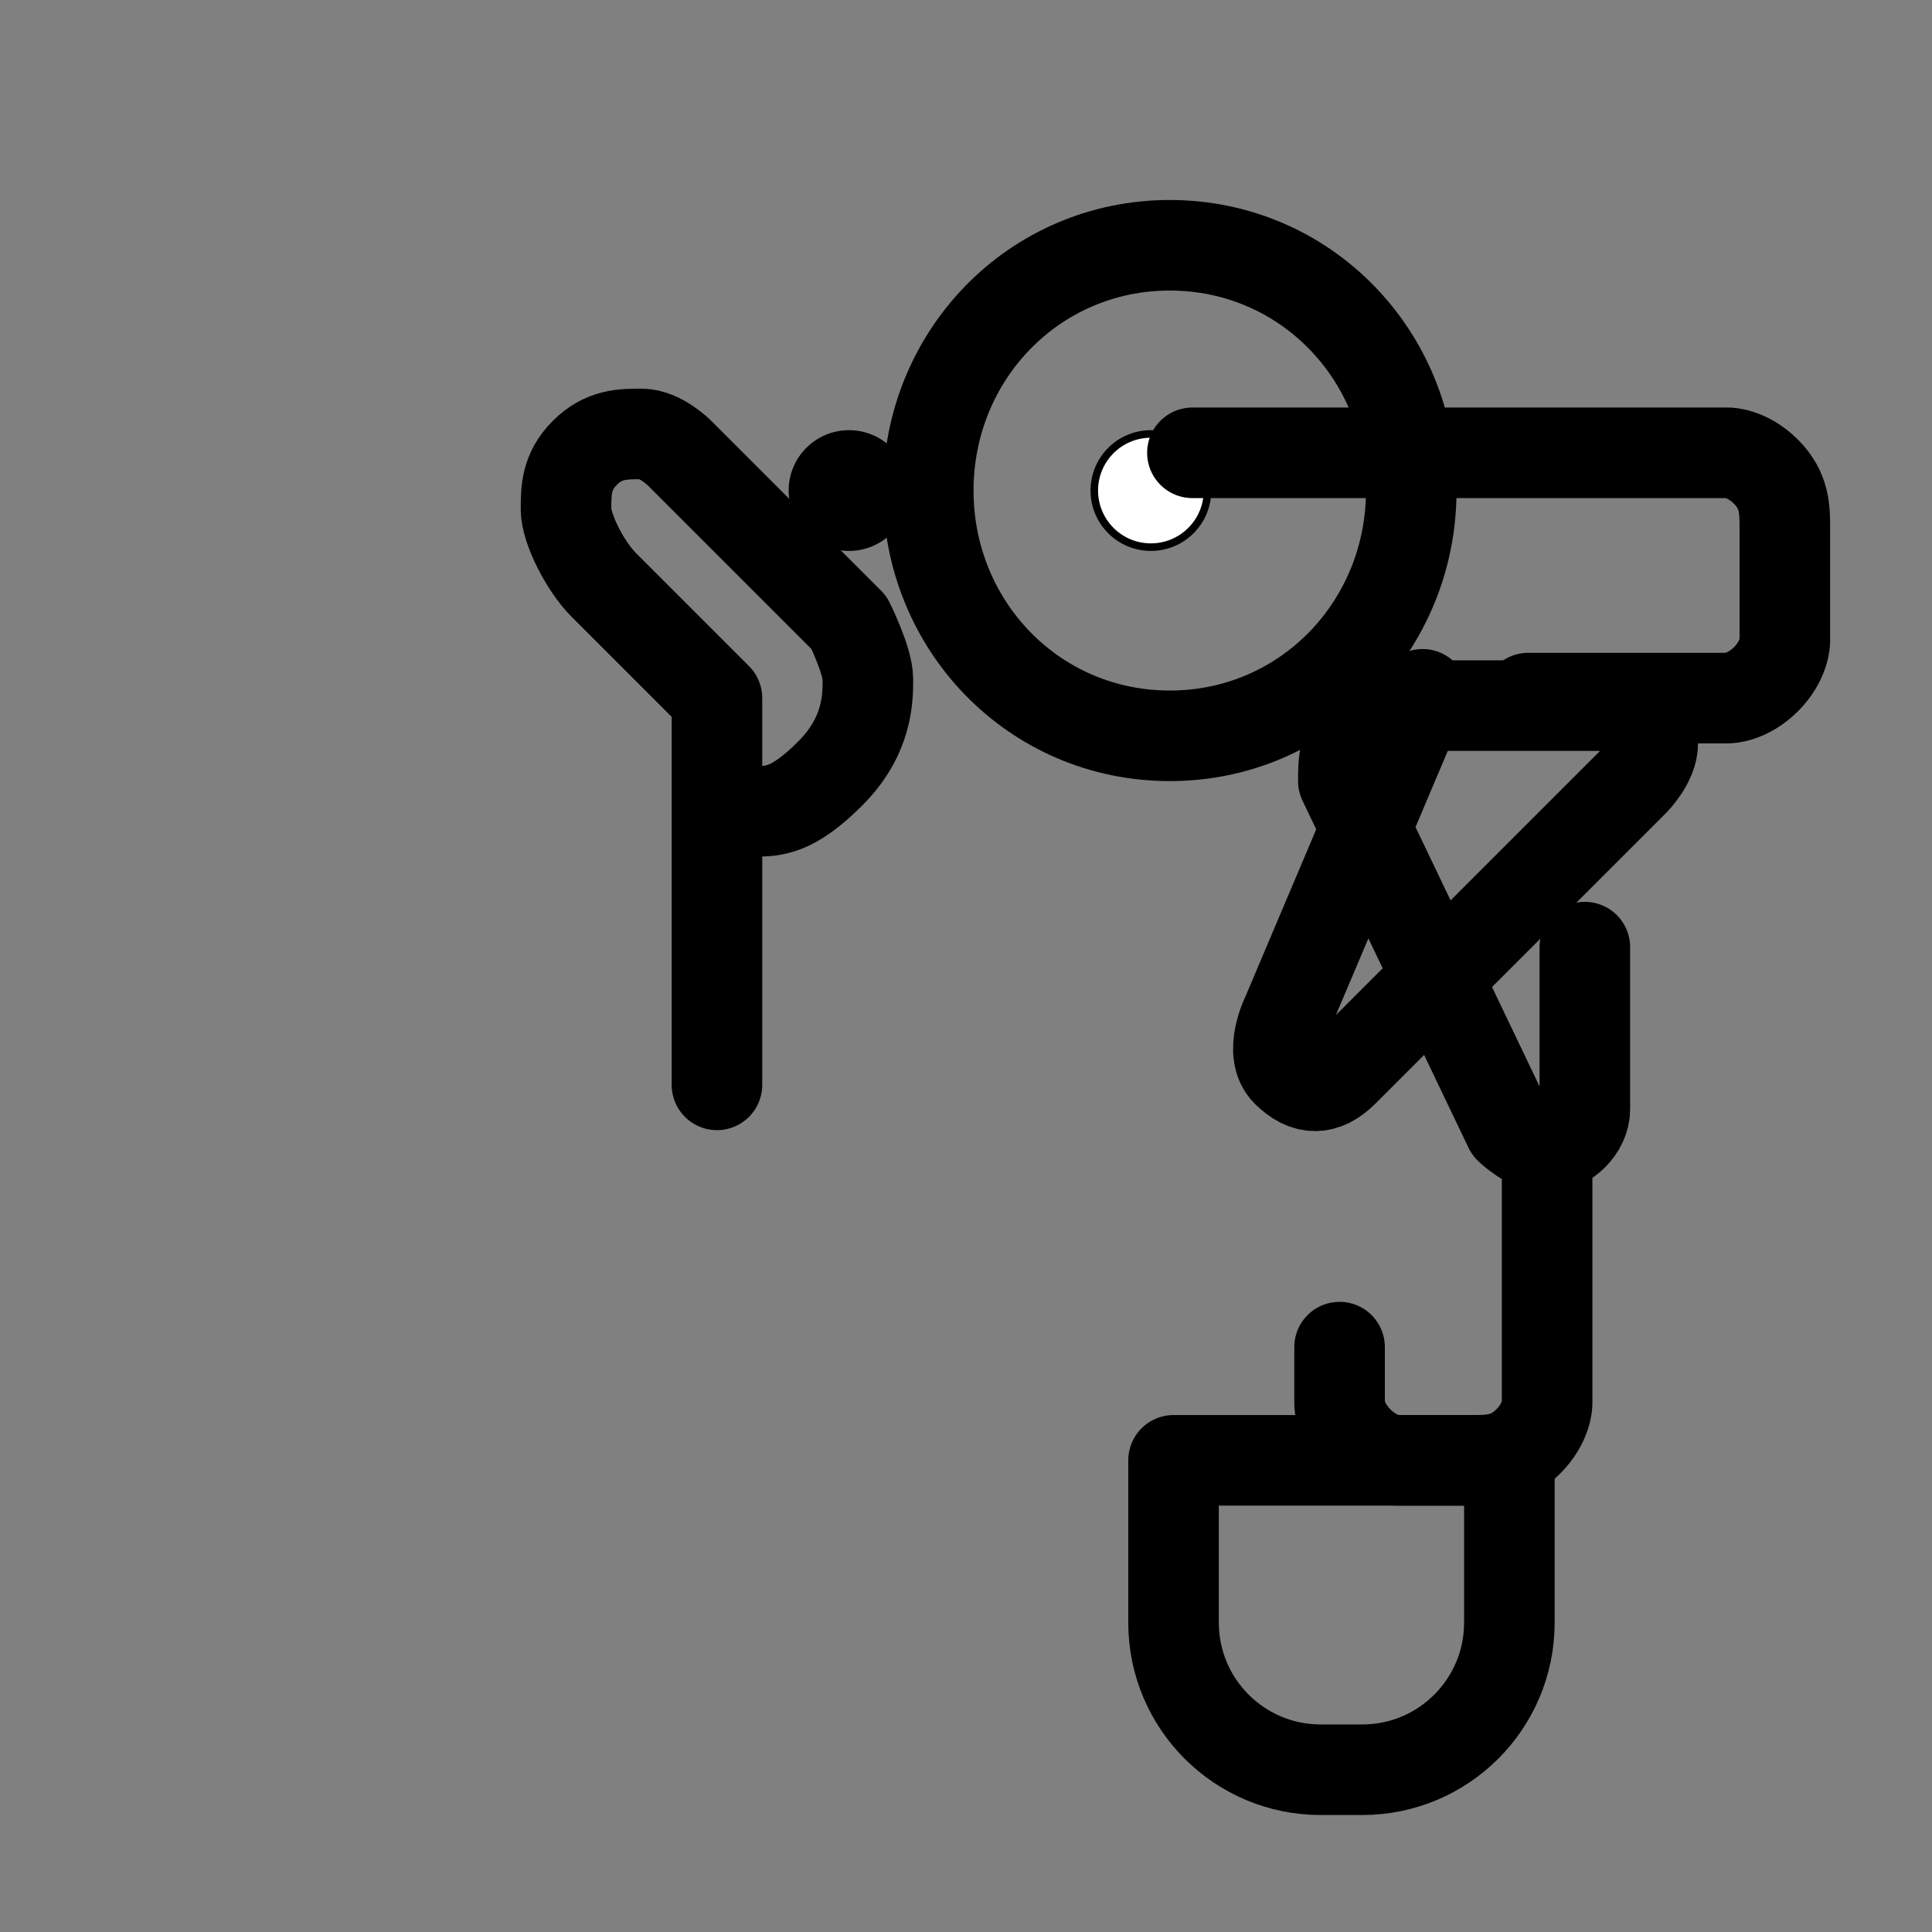
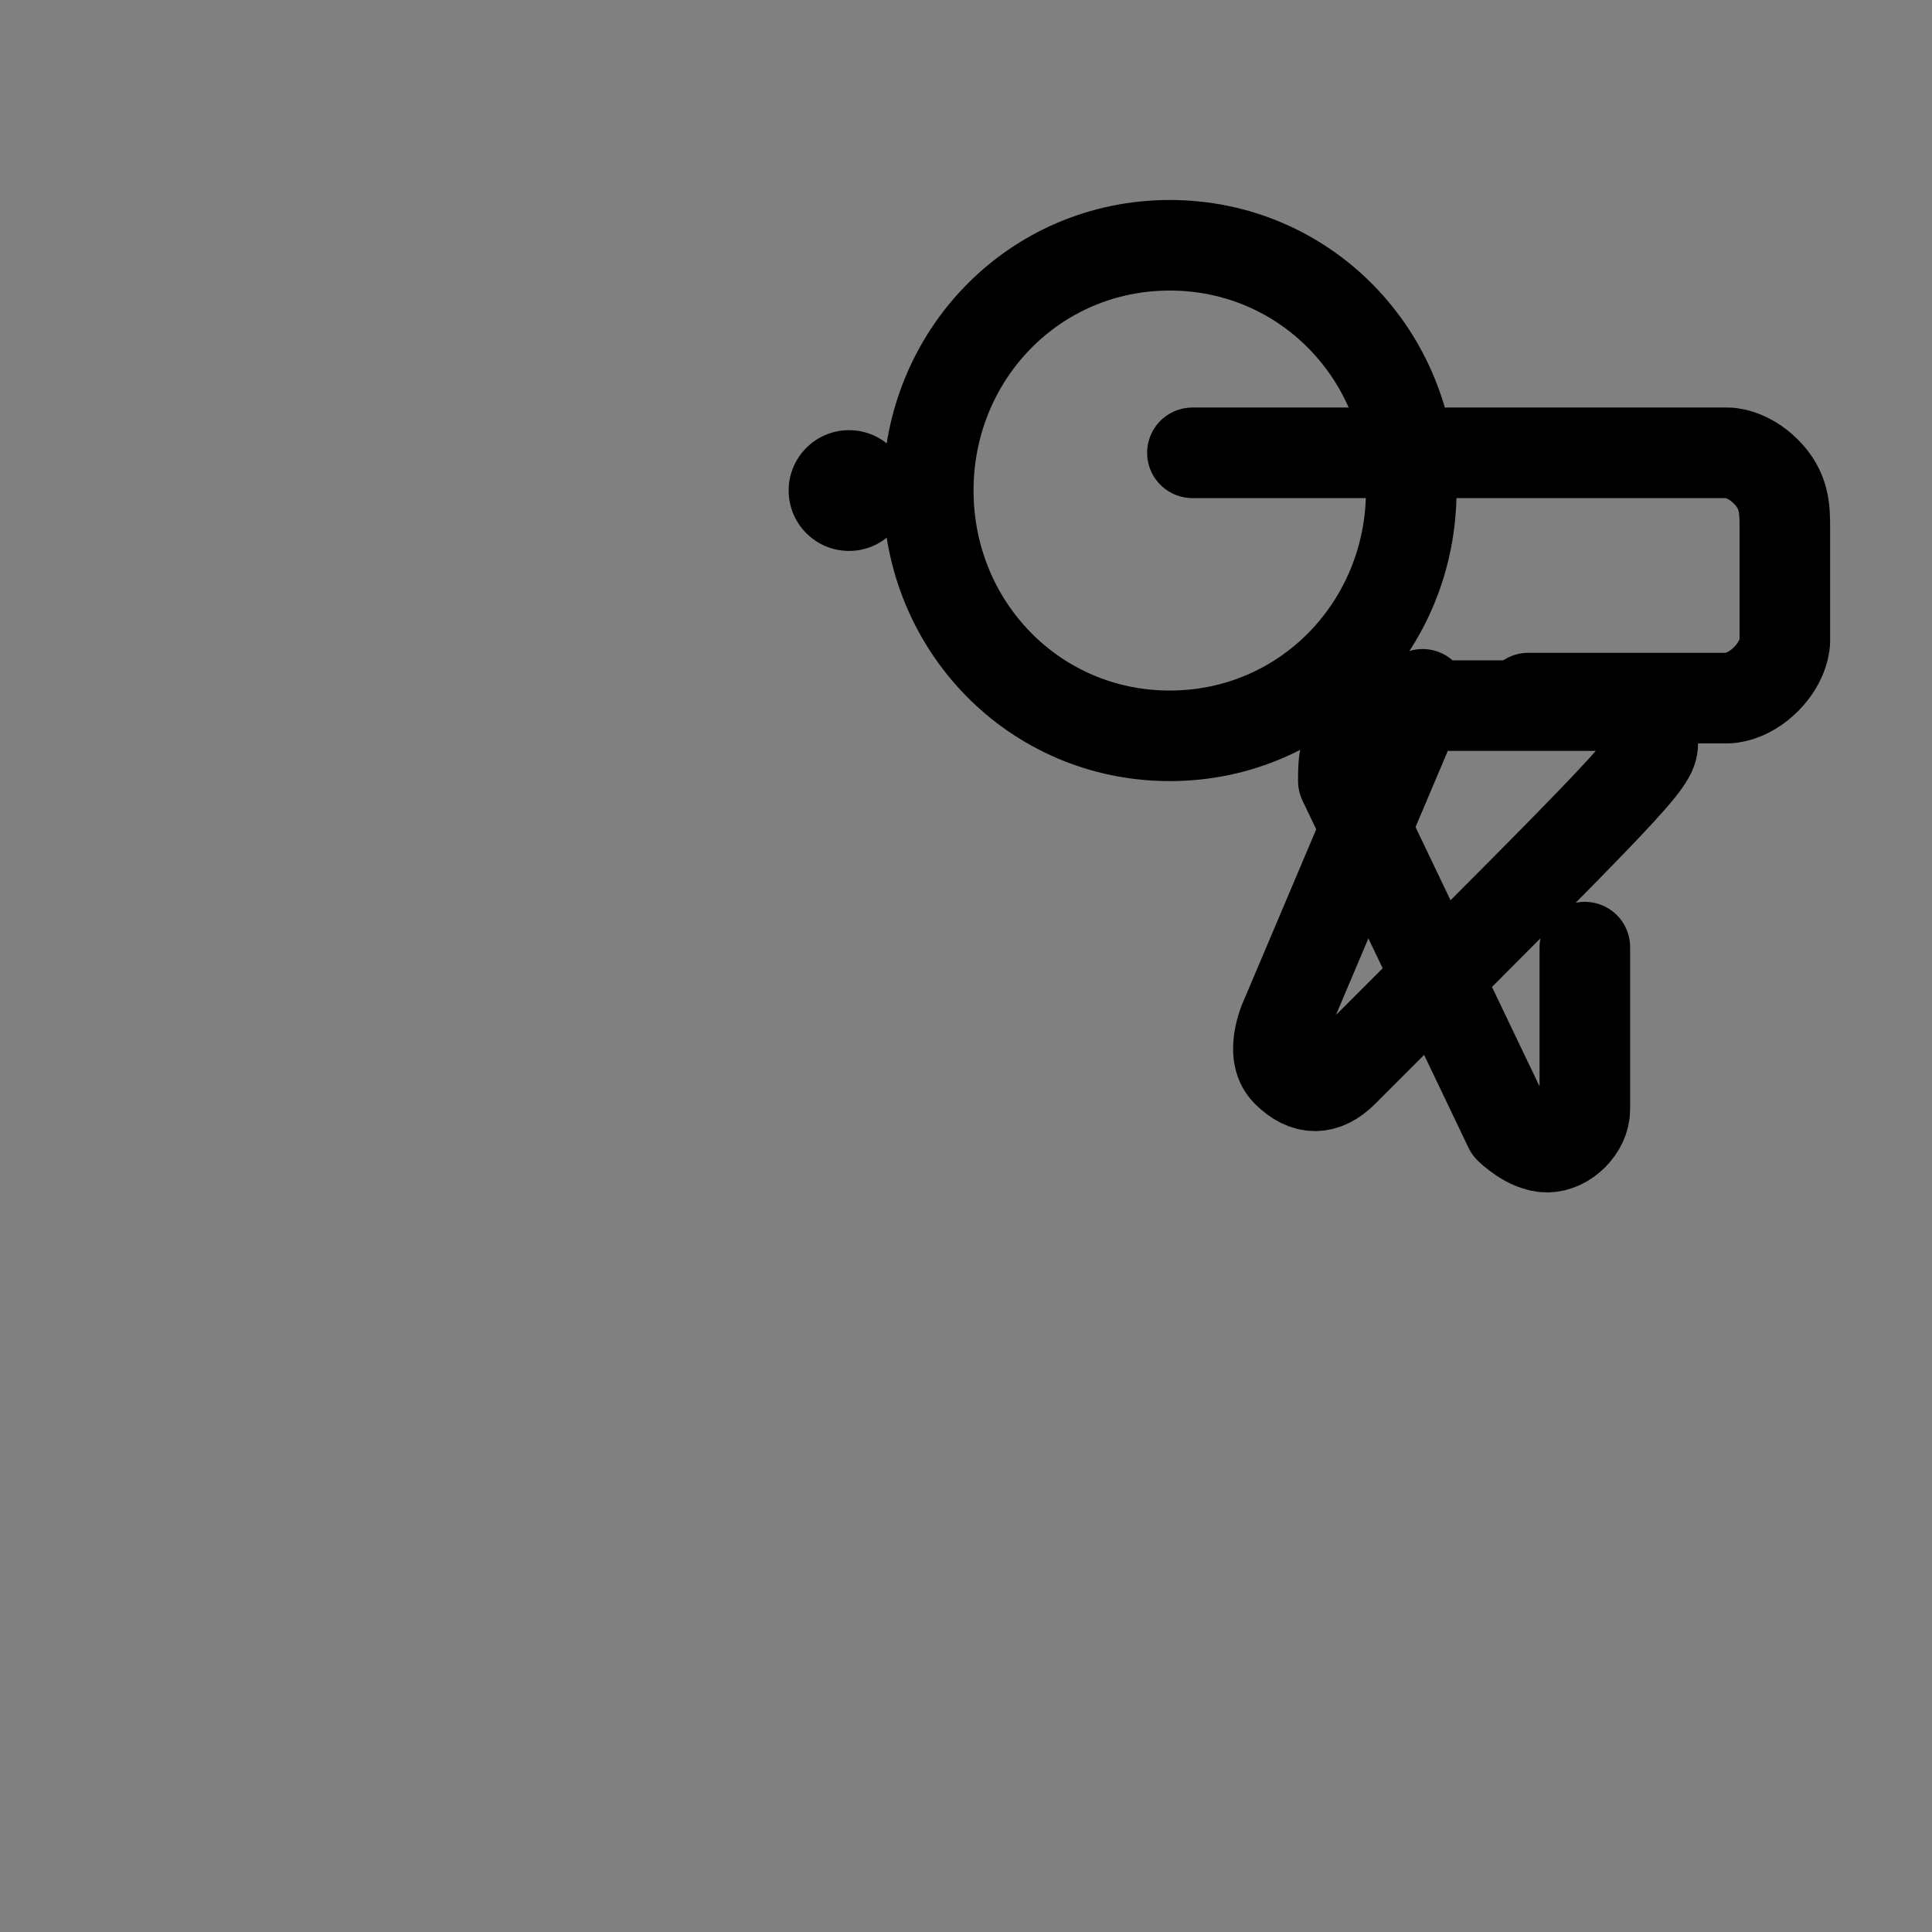
<svg xmlns="http://www.w3.org/2000/svg" width="512" height="512" viewBox="0 0 512 512" fill="none">
  <rect x="0" y="0" width="512" height="512" fill="#808080" stroke="none" />
  <path d="M246 130C246 94.102 274.101 65 310 65C345.899 65 374 94.102 374 130C374 165.899 345.899 195 310 195C274.101 195 246 165.899 246 130Z" stroke="black" stroke-width="24" />
-   <path d="M290 130C290 121.716 296.716 115 305 115C313.284 115 320 121.716 320 130C320 138.284 313.284 145 305 145C296.716 145 290 138.284 290 130Z" fill="white" stroke="black" stroke-width="2" />
  <path d="M210 130C210 121.716 216.716 115 225 115C233.284 115 240 121.716 240 130C240 138.284 233.284 145 225 145C216.716 145 210 138.284 210 130Z" fill="black" stroke="black" stroke-width="2" />
-   <path d="M190 287.5V185L175 170C175 170 165 160 160 155C155 150 150 140 150 135C150 130 150 125 155 120C160 115 165 115 170 115C175 115 180 120 180 120L200 140L225 165C225 165 230 175 230 180C230 185 230 195 220 205C210 215 205 215 200 215C195 215 190 210 190 210" stroke="black" stroke-width="24" stroke-linecap="round" stroke-linejoin="round" />
  <path d="M316 120L458 120C458 120 463 120 468 125C473 130 473 135 473 140V170C473 170 473 175 468 180C463 185 458 185 458 185H405" stroke="black" stroke-width="24" stroke-linecap="round" stroke-linejoin="round" />
-   <path d="M377 184L341 269C341 269 336 279 341 284C346 289 351 289 356 284L433 207C433 207 438 202 438 197C438 192 433 187 428 187H371C371 187 366 187 361 192C356 197 356 202 356 207L400 299C400 299 405 304 410 304C415 304 420 299 420 294V251" stroke="black" stroke-width="24" stroke-linecap="round" stroke-linejoin="round" />
-   <path d="M410 304V372C410 372 410 377 405 382C400 387 395 387 390 387H370C370 387 365 387 360 382C355 377 355 372 355 372V357" stroke="black" stroke-width="24" stroke-linecap="round" stroke-linejoin="round" />
-   <path d="M400 430C400 451.548 382.552 469 361.004 469H349.996C328.45 469 311 451.55 311 430V387H400V430Z" stroke="black" stroke-width="24" stroke-linecap="round" stroke-linejoin="round" />
+   <path d="M377 184L341 269C341 269 336 279 341 284C346 289 351 289 356 284C433 207 438 202 438 197C438 192 433 187 428 187H371C371 187 366 187 361 192C356 197 356 202 356 207L400 299C400 299 405 304 410 304C415 304 420 299 420 294V251" stroke="black" stroke-width="24" stroke-linecap="round" stroke-linejoin="round" />
</svg>